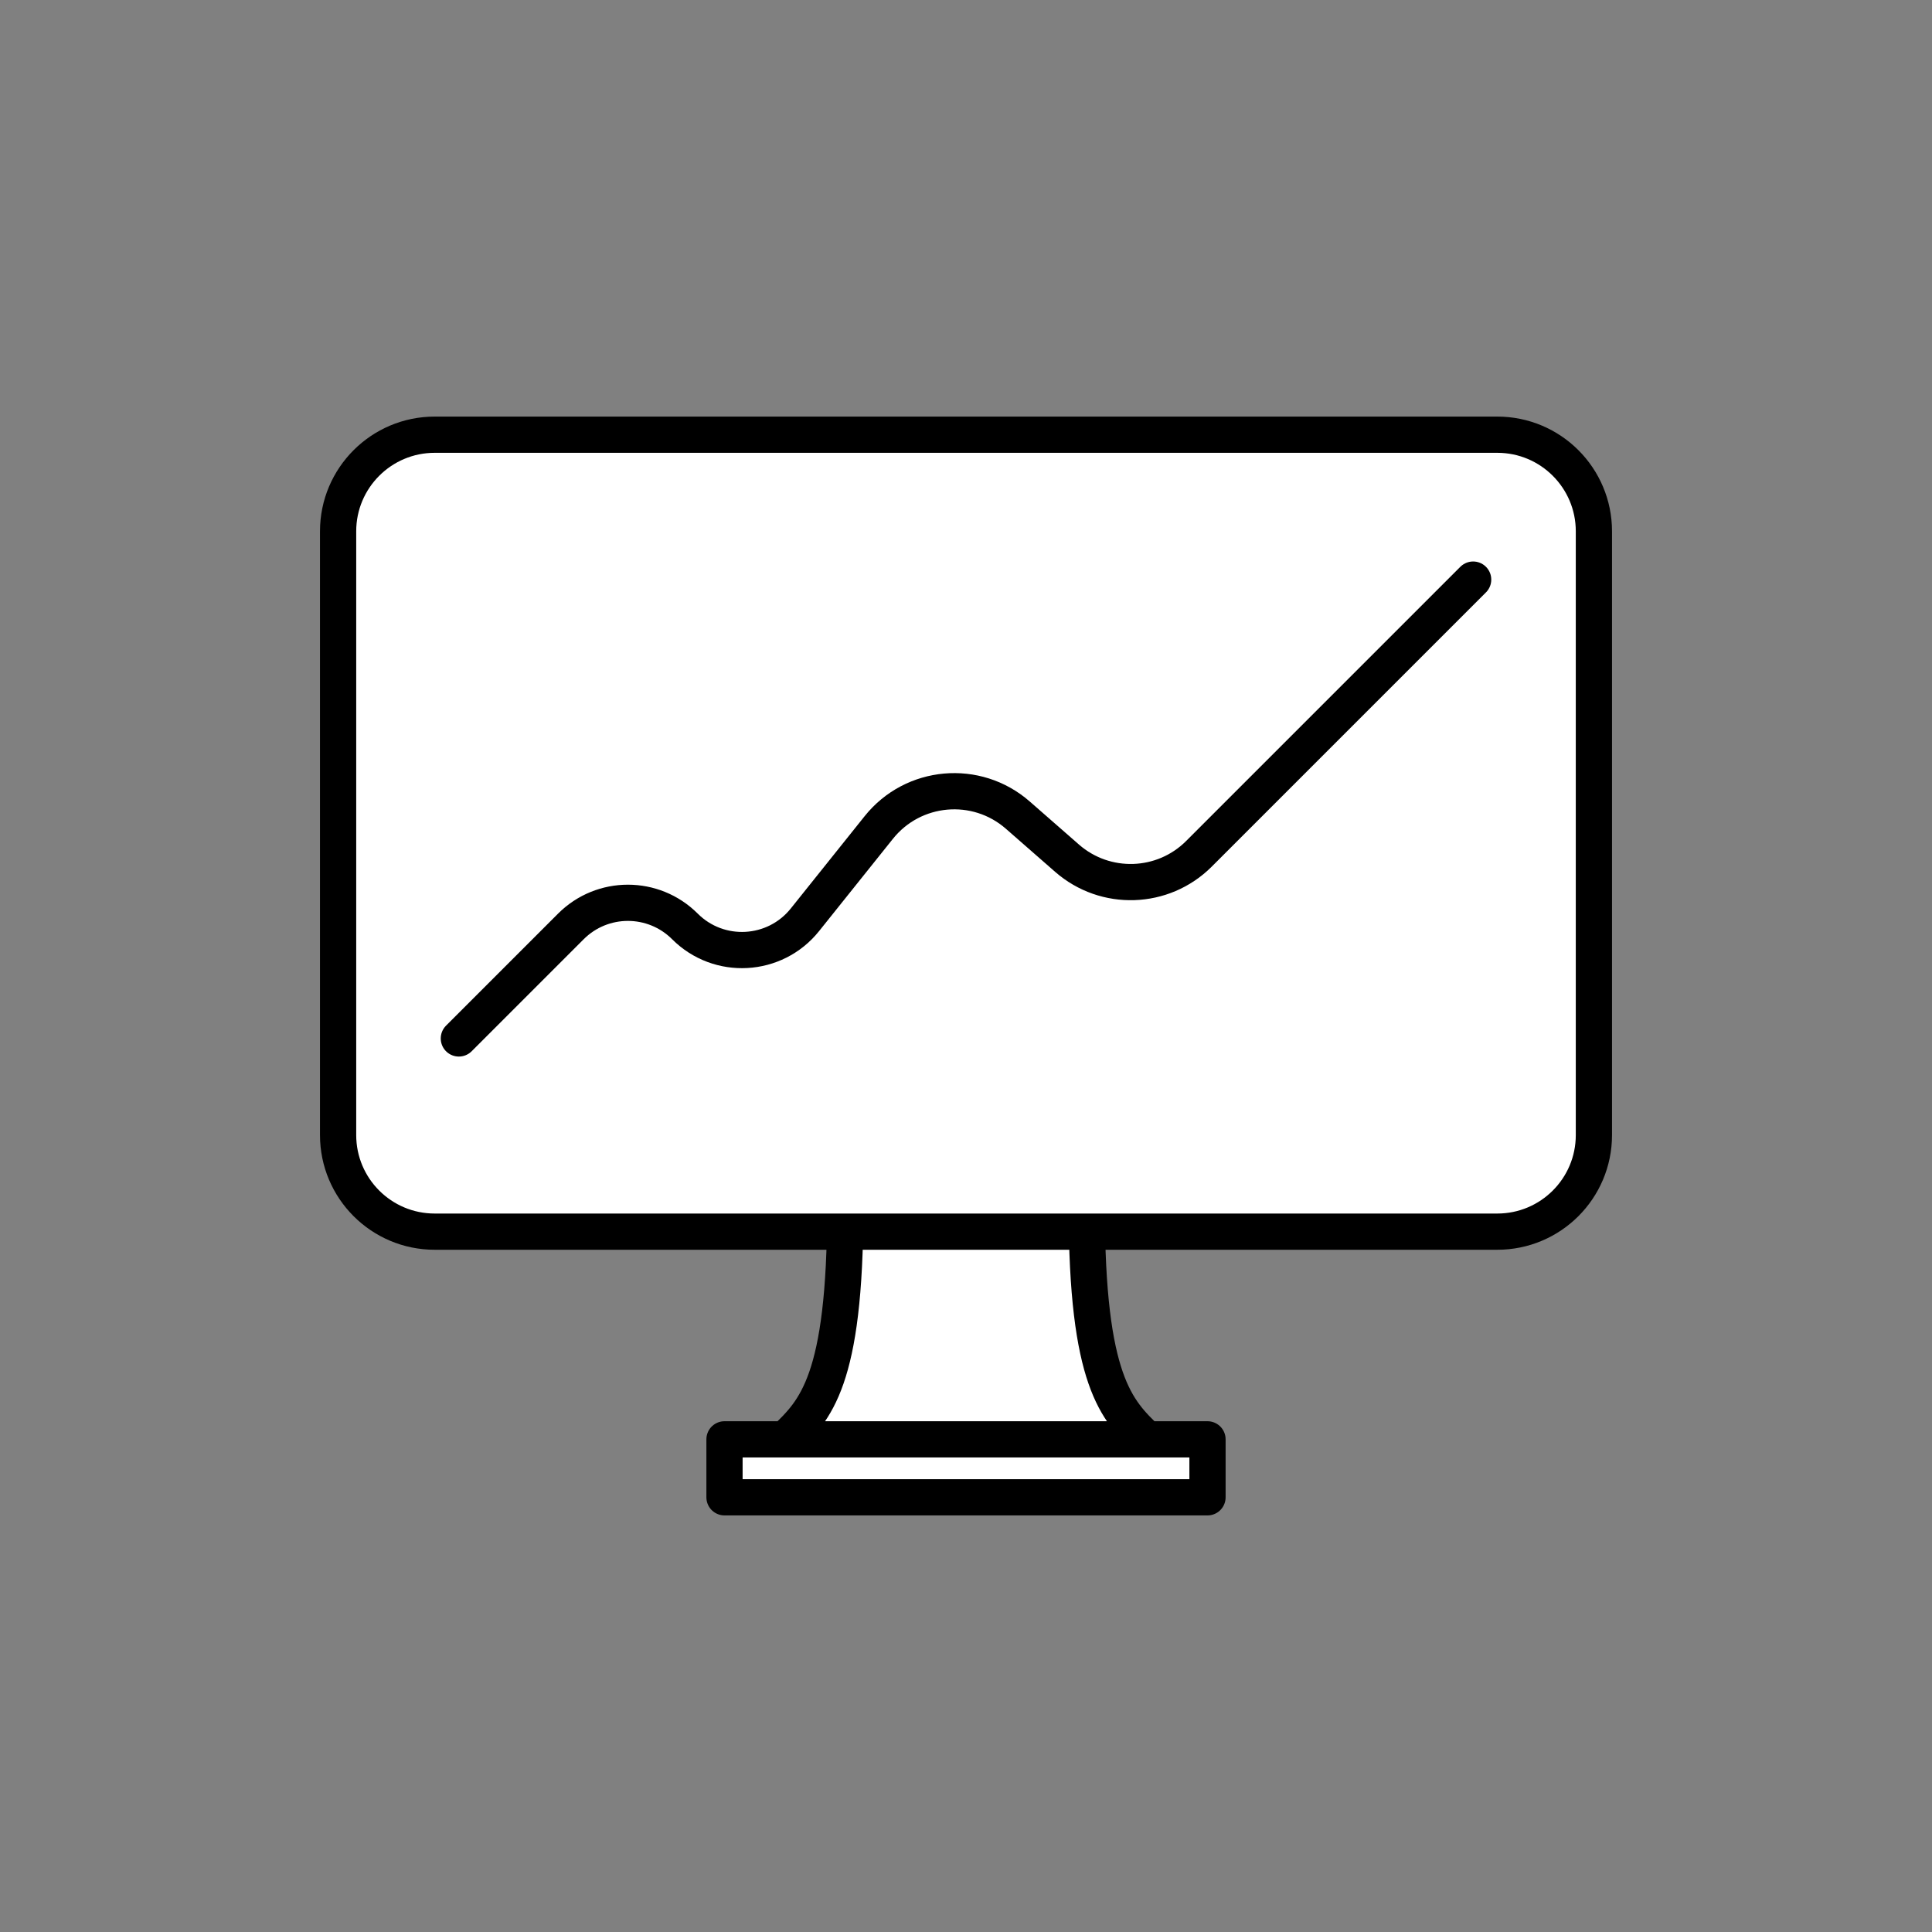
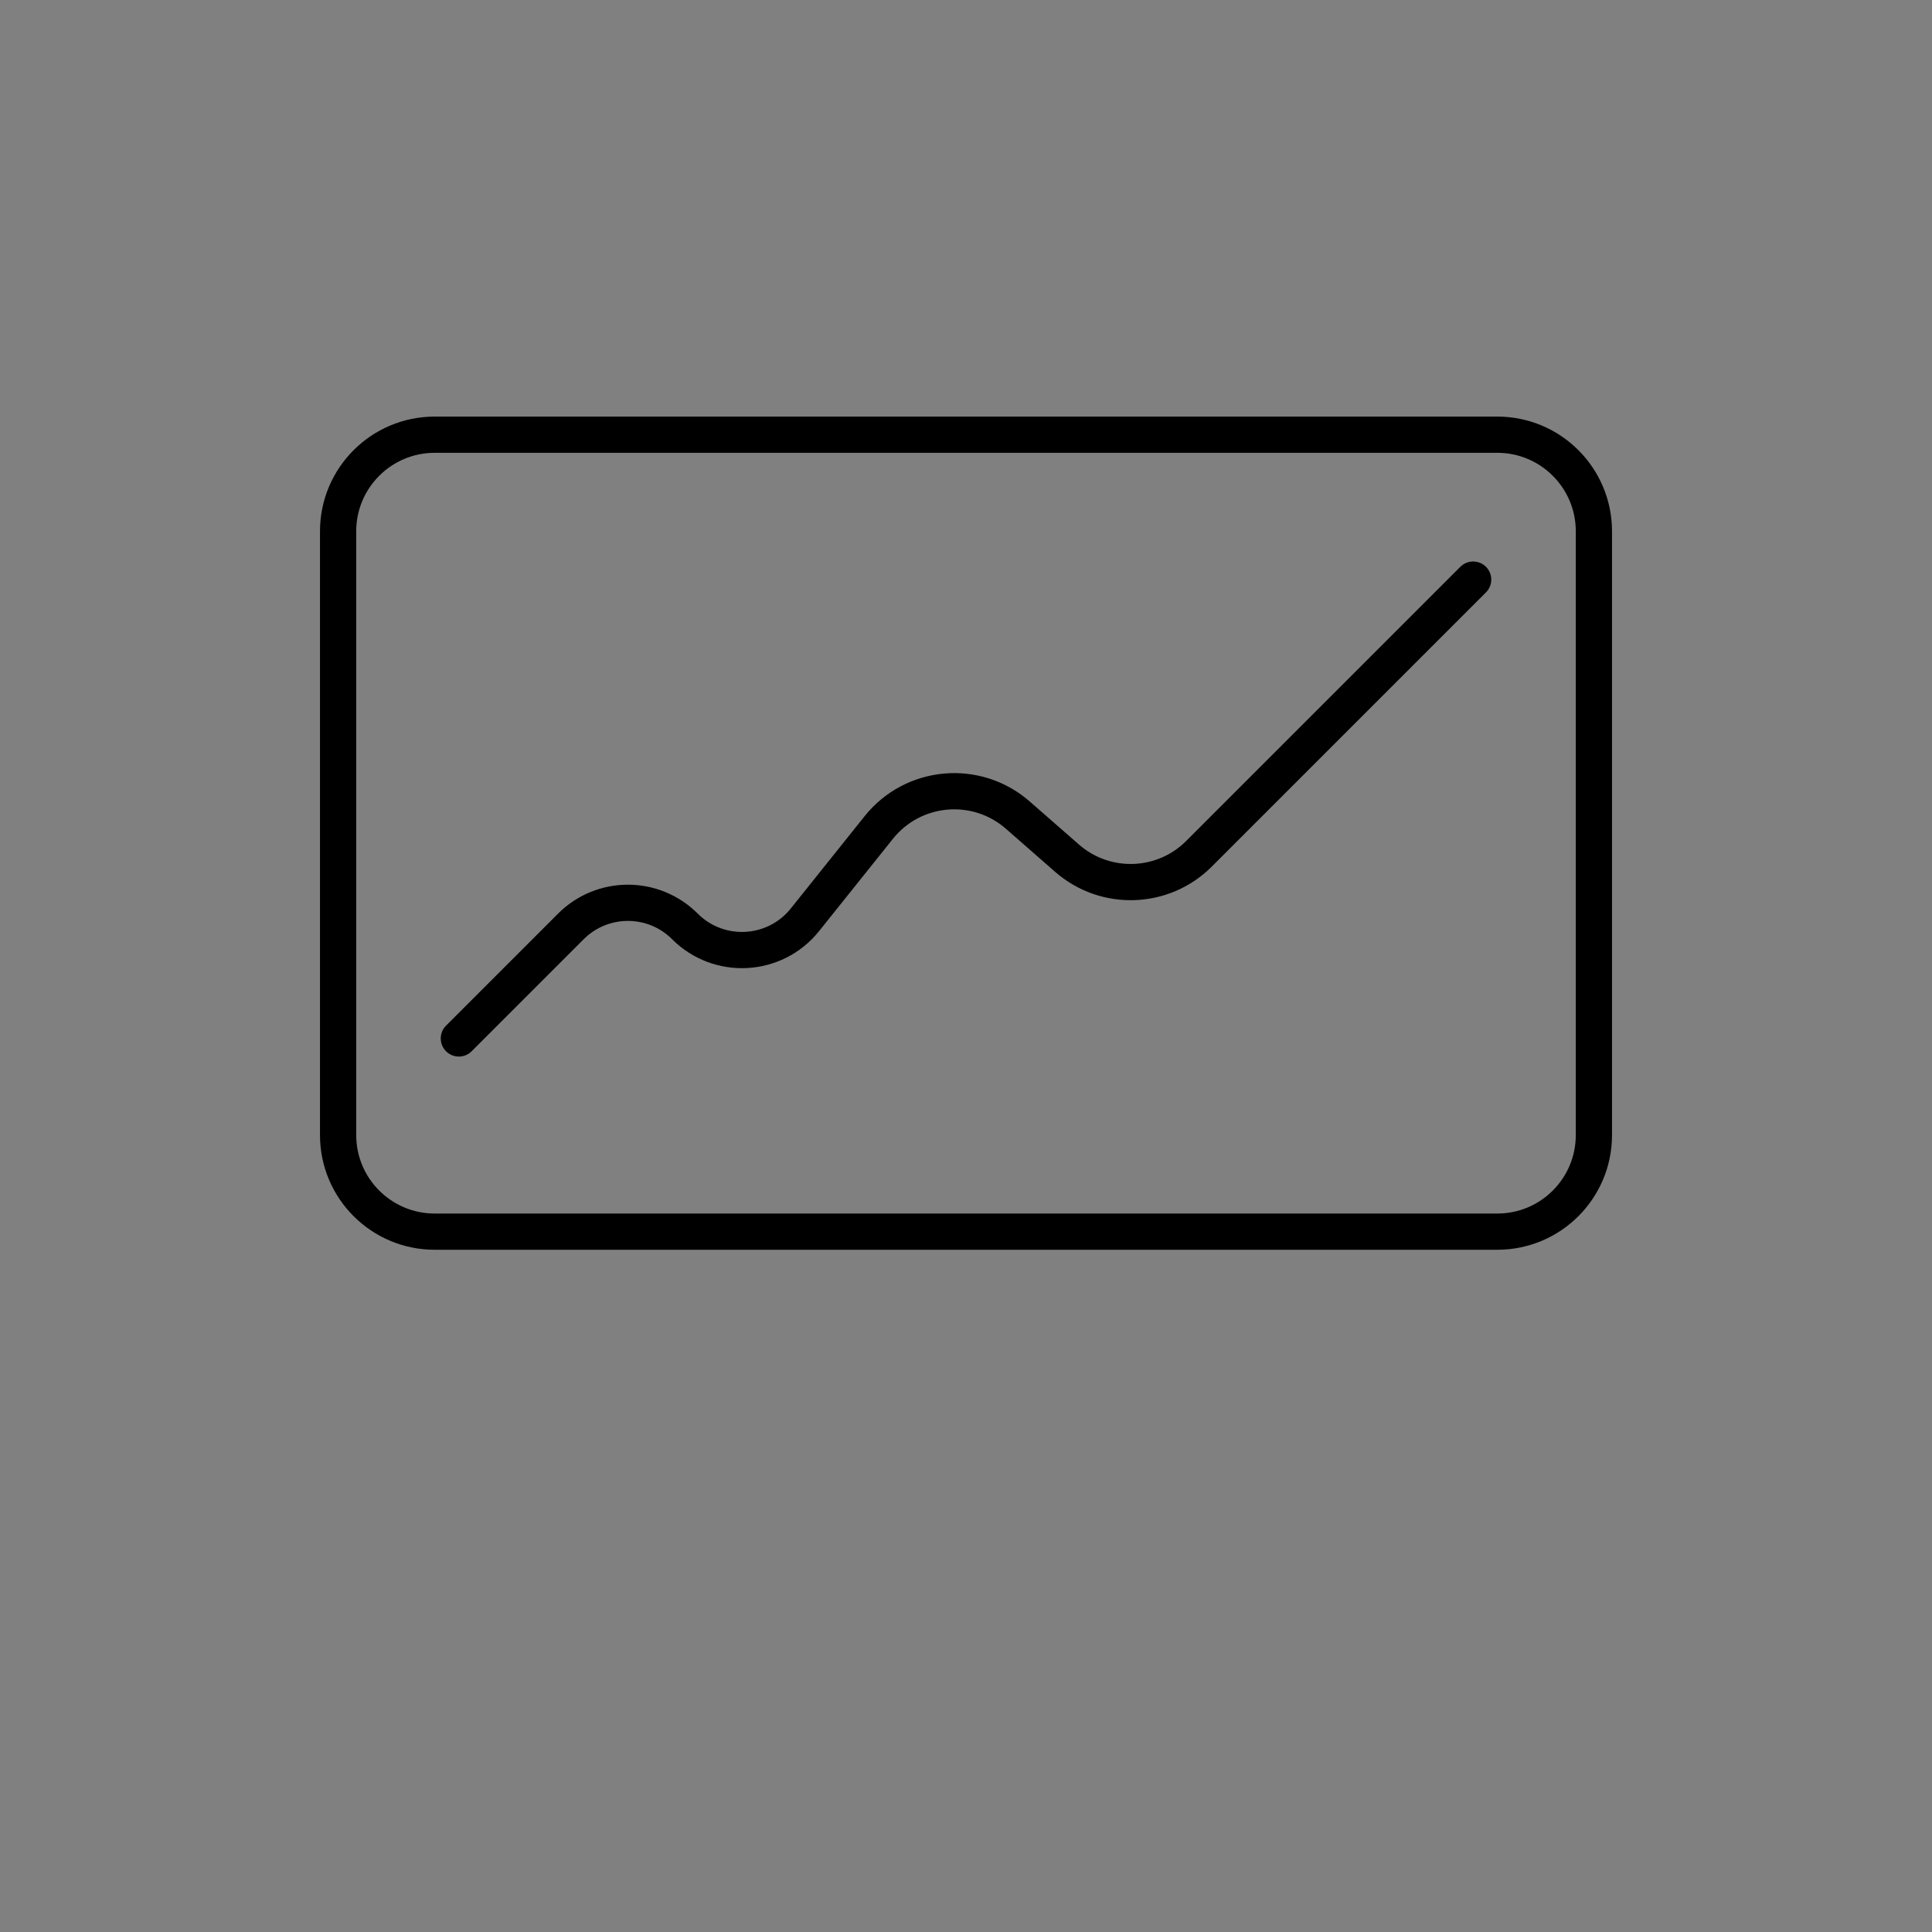
<svg xmlns="http://www.w3.org/2000/svg" width="80" height="80" viewBox="0 0 80 80" fill="none">
  <rect x="0" y="0" width="80" height="80" fill="#808080" stroke="none" />
-   <path d="M35 50H45C45 57.2 46.25 58.4 47.5 59.6H50V62H30V59.6H32.5C33.75 58.4 35 57.2 35 50Z" fill="white" />
-   <path d="M47.5 59.6C46.25 58.4 45 57.2 45 50H35C35 57.2 33.75 58.4 32.5 59.6M47.5 59.6H50V62H30V59.6H32.5M47.5 59.6H32.5" stroke="black" stroke-width="1.5" stroke-linejoin="round" />
-   <path d="M14 22C14 19.791 15.791 18 18 18H62C64.209 18 66 19.791 66 22V47C66 49.209 64.209 51 62 51H18C15.791 51 14 49.209 14 47V22Z" fill="white" />
  <path d="M19 43L23.639 38.361C24.943 37.057 27.057 37.057 28.361 38.361V38.361C29.769 39.769 32.087 39.641 33.331 38.086L36.389 34.264C37.812 32.485 40.431 32.252 42.146 33.753L44.184 35.536C45.769 36.922 48.157 36.843 49.646 35.354L61 24M18 51H62C64.209 51 66 49.209 66 47V22C66 19.791 64.209 18 62 18H18C15.791 18 14 19.791 14 22V47C14 49.209 15.791 51 18 51Z" stroke="black" stroke-width="1.5" stroke-linecap="round" />
</svg>